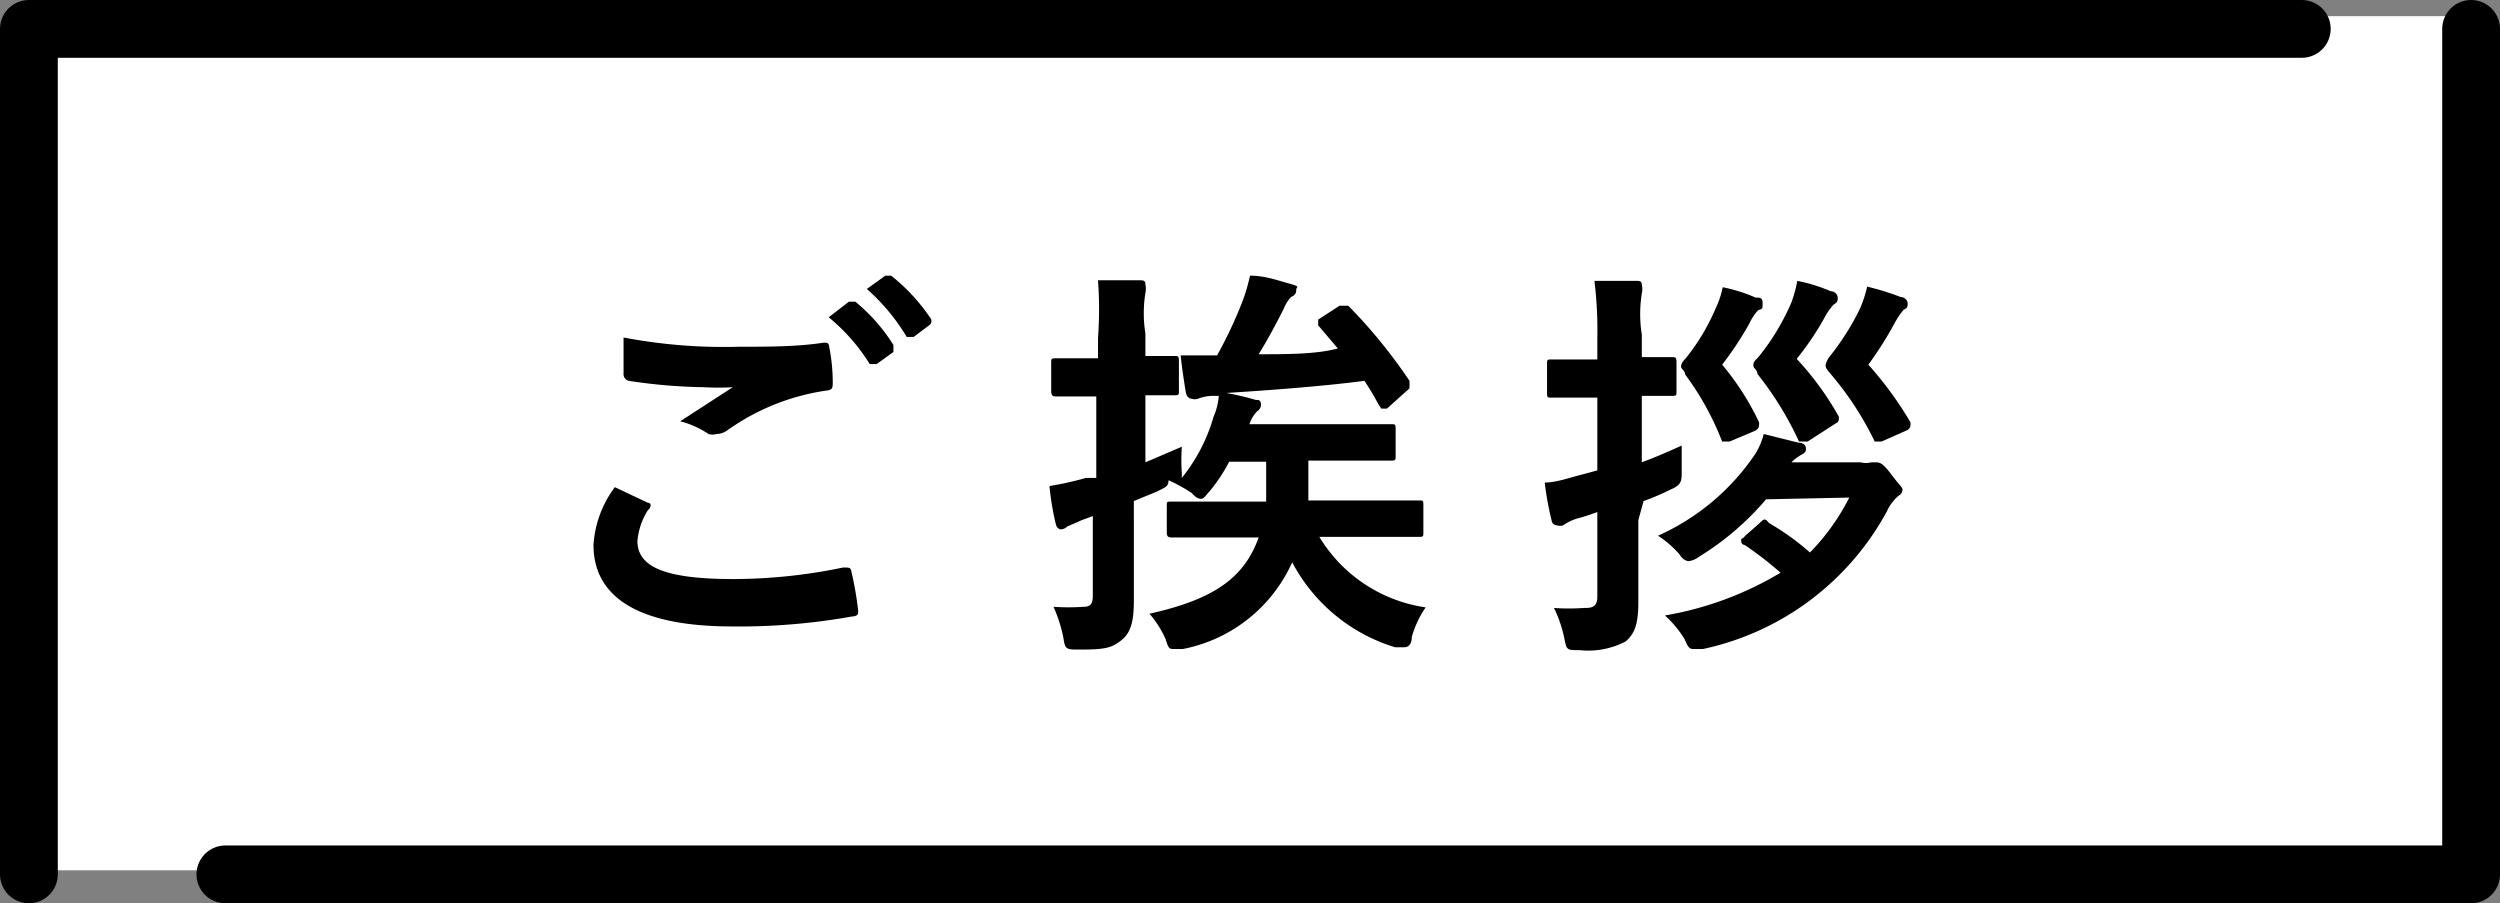
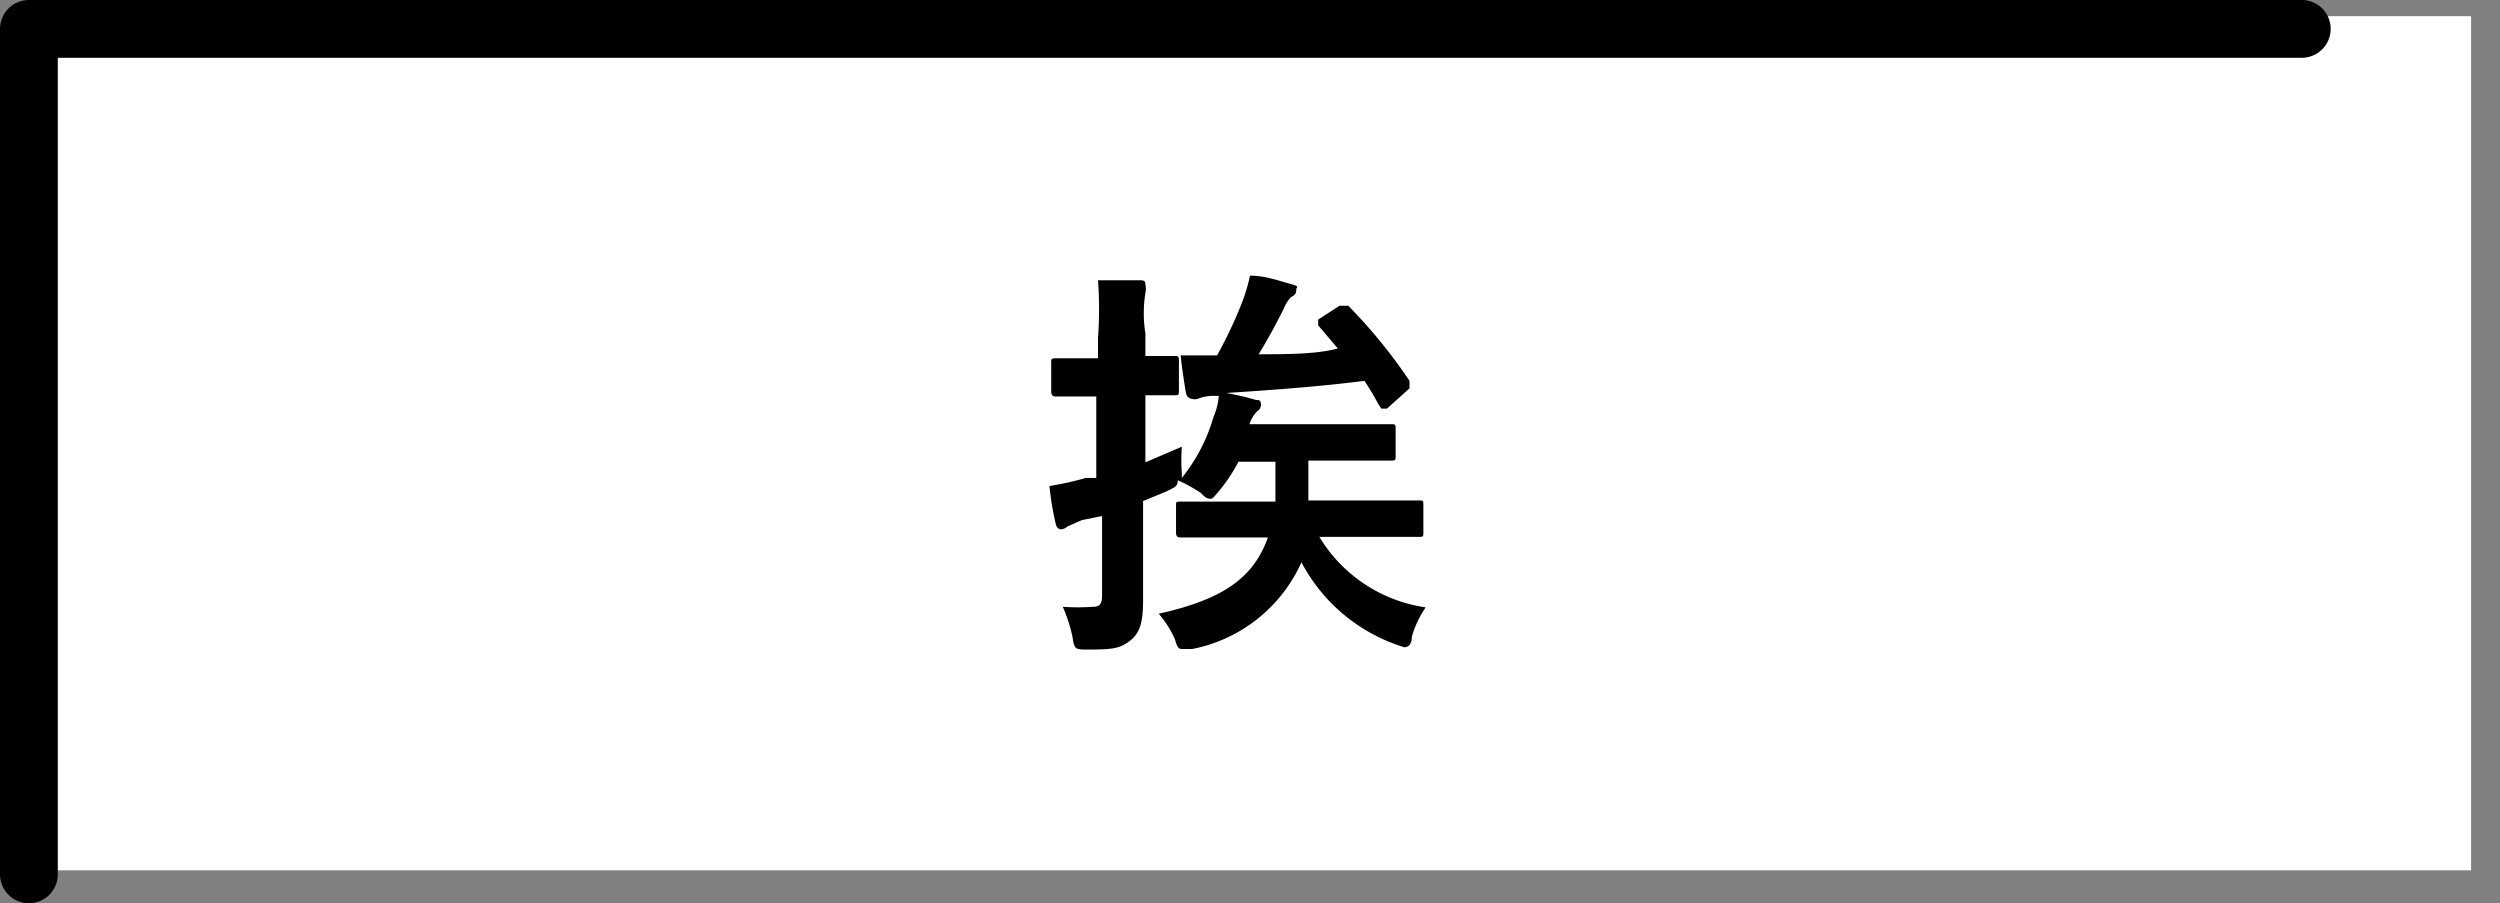
<svg xmlns="http://www.w3.org/2000/svg" viewBox="0 0 43.26 15.63">
  <rect x="0" y="0" width="43.26" height="15.63" fill="#808080" stroke="none" />
  <defs>
    <style>.cls-1{fill:#fff;}.cls-2{fill:none;stroke:#000;stroke-linecap:round;stroke-linejoin:round;}</style>
  </defs>
  <title>profile_btn</title>
  <g id="レイヤー_2" data-name="レイヤー 2">
    <g id="内容">
      <rect class="cls-1" x="0.37" y="0.28" width="42.39" height="14.78" />
      <polyline class="cls-2" points="0.5 15.13 0.5 0.5 39.83 0.5" />
-       <polyline class="cls-2" points="42.76 0.5 42.76 15.13 3.9 15.13" />
-       <path d="M11.21,8.7c.06,0,.07.07,0,.13a1.19,1.19,0,0,0-.18.53c0,.44.45.66,1.66.66a9.39,9.39,0,0,0,1.9-.2c.1,0,.13,0,.14.06a5.77,5.77,0,0,1,.12.69c0,.06,0,.09-.12.1a11.08,11.08,0,0,1-2.06.17c-1.61,0-2.4-.5-2.4-1.41a1.85,1.85,0,0,1,.37-1ZM12.79,6c.51,0,1,0,1.46-.07.07,0,.09,0,.1.08a3.18,3.18,0,0,1,.06.6c0,.1,0,.14-.12.15a3.92,3.92,0,0,0-1.71.69.32.32,0,0,1-.18.06.25.25,0,0,1-.14,0,1.58,1.58,0,0,0-.49-.22l.91-.59a4.43,4.43,0,0,1-.51,0,9.34,9.34,0,0,1-1.29-.11.12.12,0,0,1-.09-.13c0-.17,0-.37,0-.62A9.25,9.25,0,0,0,12.79,6Zm1.9-.78s.07,0,.11,0a3.08,3.08,0,0,1,.66.75s0,.08,0,.12l-.29.21c-.05,0-.08,0-.12,0a3.28,3.28,0,0,0-.71-.81Zm.63-.45s.06,0,.1,0a3.23,3.23,0,0,1,.67.72.09.09,0,0,1,0,.13l-.28.21c-.06,0-.09,0-.12,0A3.53,3.53,0,0,0,15,5Z" />
-       <path d="M21,6.85a.71.71,0,0,0-.27.05.17.17,0,0,1-.11,0s-.08,0-.1-.11-.07-.44-.09-.64h.63a7.58,7.58,0,0,0,.43-.91,3.1,3.1,0,0,0,.14-.47c.27,0,.5.09.69.14s.11.06.11.1,0,.09-.09.13a.61.61,0,0,0-.12.19c-.13.26-.28.54-.44.8.49,0,1,0,1.37-.1l-.34-.4s0-.06,0-.1l.37-.24c.07,0,.09,0,.15,0a9,9,0,0,1,1.06,1.3c0,.06,0,.08,0,.13L24,7.07c-.05,0-.07,0-.09,0s0,0-.05-.06a4.64,4.64,0,0,0-.25-.42c-.68.09-1.6.16-2.39.21a4.83,4.83,0,0,1,.51.12c.05,0,.09,0,.09.09a.14.14,0,0,1-.07.11.6.6,0,0,0-.13.22h2.45c.07,0,.08,0,.08.08v.47c0,.07,0,.08-.08.08H22.64c0,.25,0,.48,0,.69h1.92c.06,0,.07,0,.07.07v.48c0,.07,0,.08-.07.08s-.28,0-1,0h-.73a2.58,2.58,0,0,0,1.84,1.22,1.73,1.73,0,0,0-.24.51c0,.13-.06.18-.13.18l-.16,0a3,3,0,0,1-1.78-1.47,2.62,2.62,0,0,1-1.89,1.5l-.16,0c-.07,0-.09,0-.14-.17a1.75,1.75,0,0,0-.28-.44c1.07-.24,1.63-.59,1.89-1.32h-.55c-.68,0-.91,0-.95,0s-.09,0-.09-.08V8.75c0-.07,0-.07.09-.07h1.63c0-.2,0-.43,0-.69h-.64a2.89,2.89,0,0,1-.33.5c-.08.09-.11.14-.15.14s-.08,0-.17-.1a2.81,2.81,0,0,0-.4-.22c0,.11-.05.12-.21.2l-.39.16V9c0,.66,0,1,0,1.39s-.06.57-.23.7-.29.15-.72.15c-.22,0-.24,0-.27-.21a2.55,2.55,0,0,0-.17-.53,3.74,3.74,0,0,0,.52,0c.13,0,.16-.06.16-.2V8.93L18.72,9l-.25.11a.18.18,0,0,1-.11.05s-.07,0-.09-.09a4.76,4.76,0,0,1-.11-.66,5.31,5.31,0,0,0,.63-.14l.18,0V6.86H18.9c-.46,0-.6,0-.63,0s-.08,0-.08-.09V6.28c0-.07,0-.08.08-.08s.17,0,.63,0H19V5.85a6.9,6.9,0,0,0,0-1c.25,0,.47,0,.71,0,.07,0,.11,0,.11.07a.37.37,0,0,1,0,.15,2.2,2.2,0,0,0,0,.7v.39c.34,0,.46,0,.51,0s.07,0,.07.08v.51c0,.08,0,.09-.07.09l-.51,0V8l.63-.27a3.44,3.44,0,0,0,0,.46v.08A3,3,0,0,0,21,7.21a1.11,1.11,0,0,0,.09-.36Z" />
-       <path d="M28.35,9c0,.67,0,1,0,1.4s-.06.56-.22.7a1.4,1.4,0,0,1-.8.15c-.22,0-.22,0-.26-.2a2.19,2.19,0,0,0-.18-.53,3.64,3.64,0,0,0,.52,0c.11,0,.23,0,.23-.19V8.86a3.3,3.3,0,0,1-.34.11.82.82,0,0,0-.25.12.17.17,0,0,1-.11,0,.09.09,0,0,1-.09-.08,5.23,5.23,0,0,1-.12-.66c.2,0,.41-.08.65-.14l.26-.07V6.88h-.8c-.06,0-.07,0-.07-.08V6.3c0-.07,0-.08.07-.08s.19,0,.64,0h.16V5.86a7,7,0,0,0-.05-1c.26,0,.47,0,.71,0,.07,0,.11,0,.11.07a.33.33,0,0,1,0,.15,2.24,2.24,0,0,0,0,.71v.39c.36,0,.49,0,.53,0s.07,0,.07.08v.51c0,.07,0,.08-.07.08h-.53V8c.24-.09.47-.19.69-.29,0,.13,0,.29,0,.45s0,.23-.19.31a4.15,4.15,0,0,1-.47.2Zm2.21-.36a4.83,4.83,0,0,1-1.17,1,.35.35,0,0,1-.17.07s-.09,0-.16-.12a1.76,1.76,0,0,0-.37-.32,4,4,0,0,0,1.68-1.41,1.23,1.23,0,0,0,.15-.35l.6.15c.1,0,.13.06.13.1s0,.07-.08.11A.69.69,0,0,0,31,8l0,0h1.2a.34.34,0,0,0,.18,0l.07,0c.07,0,.12,0,.27.2s.2.23.2.27a.12.12,0,0,1-.07.11.79.79,0,0,0-.2.27,4.75,4.75,0,0,1-3.18,2.38l-.16,0c-.06,0-.09,0-.16-.17a1.85,1.85,0,0,0-.34-.41,5.75,5.75,0,0,0,2-.74,6.15,6.15,0,0,0-.62-.48s-.06,0-.06-.07,0,0,.07-.09l.25-.22c.07-.07.09-.09.16,0a4.47,4.47,0,0,1,.71.51A3.83,3.83,0,0,0,32,8.61Zm-.63-1c-.07,0-.1,0-.13,0a4.92,4.92,0,0,0-.64-1.16c0-.06-.07-.1-.07-.13s0-.07.08-.15a3.65,3.65,0,0,0,.52-.87,1.52,1.52,0,0,0,.12-.36,2.75,2.75,0,0,1,.57.18c.08,0,.12,0,.12.1s0,.09-.08.12a.91.91,0,0,0-.15.23,5.73,5.73,0,0,1-.47.71,4.63,4.63,0,0,1,.64,1c0,.07,0,.1-.06.14Zm1.35,0c-.1,0-.11,0-.15,0a5.69,5.69,0,0,0-.72-1.17c0-.07-.07-.1-.07-.14s0-.07.07-.13A4,4,0,0,0,31,5.23a2.14,2.14,0,0,0,.1-.37,2.83,2.83,0,0,1,.58.18c.07,0,.12.06.12.11s0,.08-.07.12a1,1,0,0,0-.16.23,4.94,4.94,0,0,1-.48.71,5.2,5.2,0,0,1,.73,1c0,.07,0,.09-.06.12Zm1.28,0c-.08,0-.09,0-.12,0a5.45,5.45,0,0,0-.78-1.19c-.05-.06-.07-.09-.07-.13a.35.35,0,0,1,.07-.15,4.44,4.44,0,0,0,.53-.84,2.3,2.3,0,0,0,.12-.37,4.48,4.48,0,0,1,.58.18c.07,0,.12.06.12.11s0,.08-.07.11a1.41,1.41,0,0,0-.16.24,6.23,6.23,0,0,1-.45.71,6.23,6.23,0,0,1,.73,1c0,.07,0,.09-.05.13Z" />
+       <path d="M21,6.85a.71.71,0,0,0-.27.05.17.17,0,0,1-.11,0s-.08,0-.1-.11-.07-.44-.09-.64h.63a7.58,7.58,0,0,0,.43-.91,3.1,3.1,0,0,0,.14-.47c.27,0,.5.09.69.14s.11.06.11.1,0,.09-.09.13a.61.61,0,0,0-.12.19c-.13.26-.28.54-.44.8.49,0,1,0,1.37-.1l-.34-.4s0-.06,0-.1l.37-.24c.07,0,.09,0,.15,0a9,9,0,0,1,1.06,1.3c0,.06,0,.08,0,.13L24,7.07c-.05,0-.07,0-.09,0s0,0-.05-.06a4.64,4.64,0,0,0-.25-.42c-.68.09-1.6.16-2.39.21a4.83,4.83,0,0,1,.51.12c.05,0,.09,0,.09.09a.14.14,0,0,1-.07.11.6.6,0,0,0-.13.22h2.45c.07,0,.08,0,.08.08v.47c0,.07,0,.08-.08.08H22.64c0,.25,0,.48,0,.69h1.92c.06,0,.07,0,.07.07v.48c0,.07,0,.08-.07.08s-.28,0-1,0h-.73a2.58,2.58,0,0,0,1.84,1.22,1.73,1.73,0,0,0-.24.51c0,.13-.06.18-.13.18a3,3,0,0,1-1.78-1.47,2.62,2.62,0,0,1-1.89,1.5l-.16,0c-.07,0-.09,0-.14-.17a1.75,1.75,0,0,0-.28-.44c1.07-.24,1.63-.59,1.89-1.32h-.55c-.68,0-.91,0-.95,0s-.09,0-.09-.08V8.75c0-.07,0-.07.09-.07h1.63c0-.2,0-.43,0-.69h-.64a2.89,2.89,0,0,1-.33.5c-.08.09-.11.14-.15.14s-.08,0-.17-.1a2.81,2.81,0,0,0-.4-.22c0,.11-.05.12-.21.2l-.39.16V9c0,.66,0,1,0,1.39s-.06.57-.23.7-.29.15-.72.15c-.22,0-.24,0-.27-.21a2.55,2.55,0,0,0-.17-.53,3.74,3.74,0,0,0,.52,0c.13,0,.16-.06.16-.2V8.93L18.72,9l-.25.11a.18.18,0,0,1-.11.05s-.07,0-.09-.09a4.76,4.76,0,0,1-.11-.66,5.31,5.31,0,0,0,.63-.14l.18,0V6.86H18.9c-.46,0-.6,0-.63,0s-.08,0-.08-.09V6.28c0-.07,0-.08.08-.08s.17,0,.63,0H19V5.85a6.9,6.9,0,0,0,0-1c.25,0,.47,0,.71,0,.07,0,.11,0,.11.07a.37.37,0,0,1,0,.15,2.2,2.2,0,0,0,0,.7v.39c.34,0,.46,0,.51,0s.07,0,.07.08v.51c0,.08,0,.09-.07.09l-.51,0V8l.63-.27a3.44,3.44,0,0,0,0,.46v.08A3,3,0,0,0,21,7.21a1.11,1.11,0,0,0,.09-.36Z" />
    </g>
  </g>
</svg>